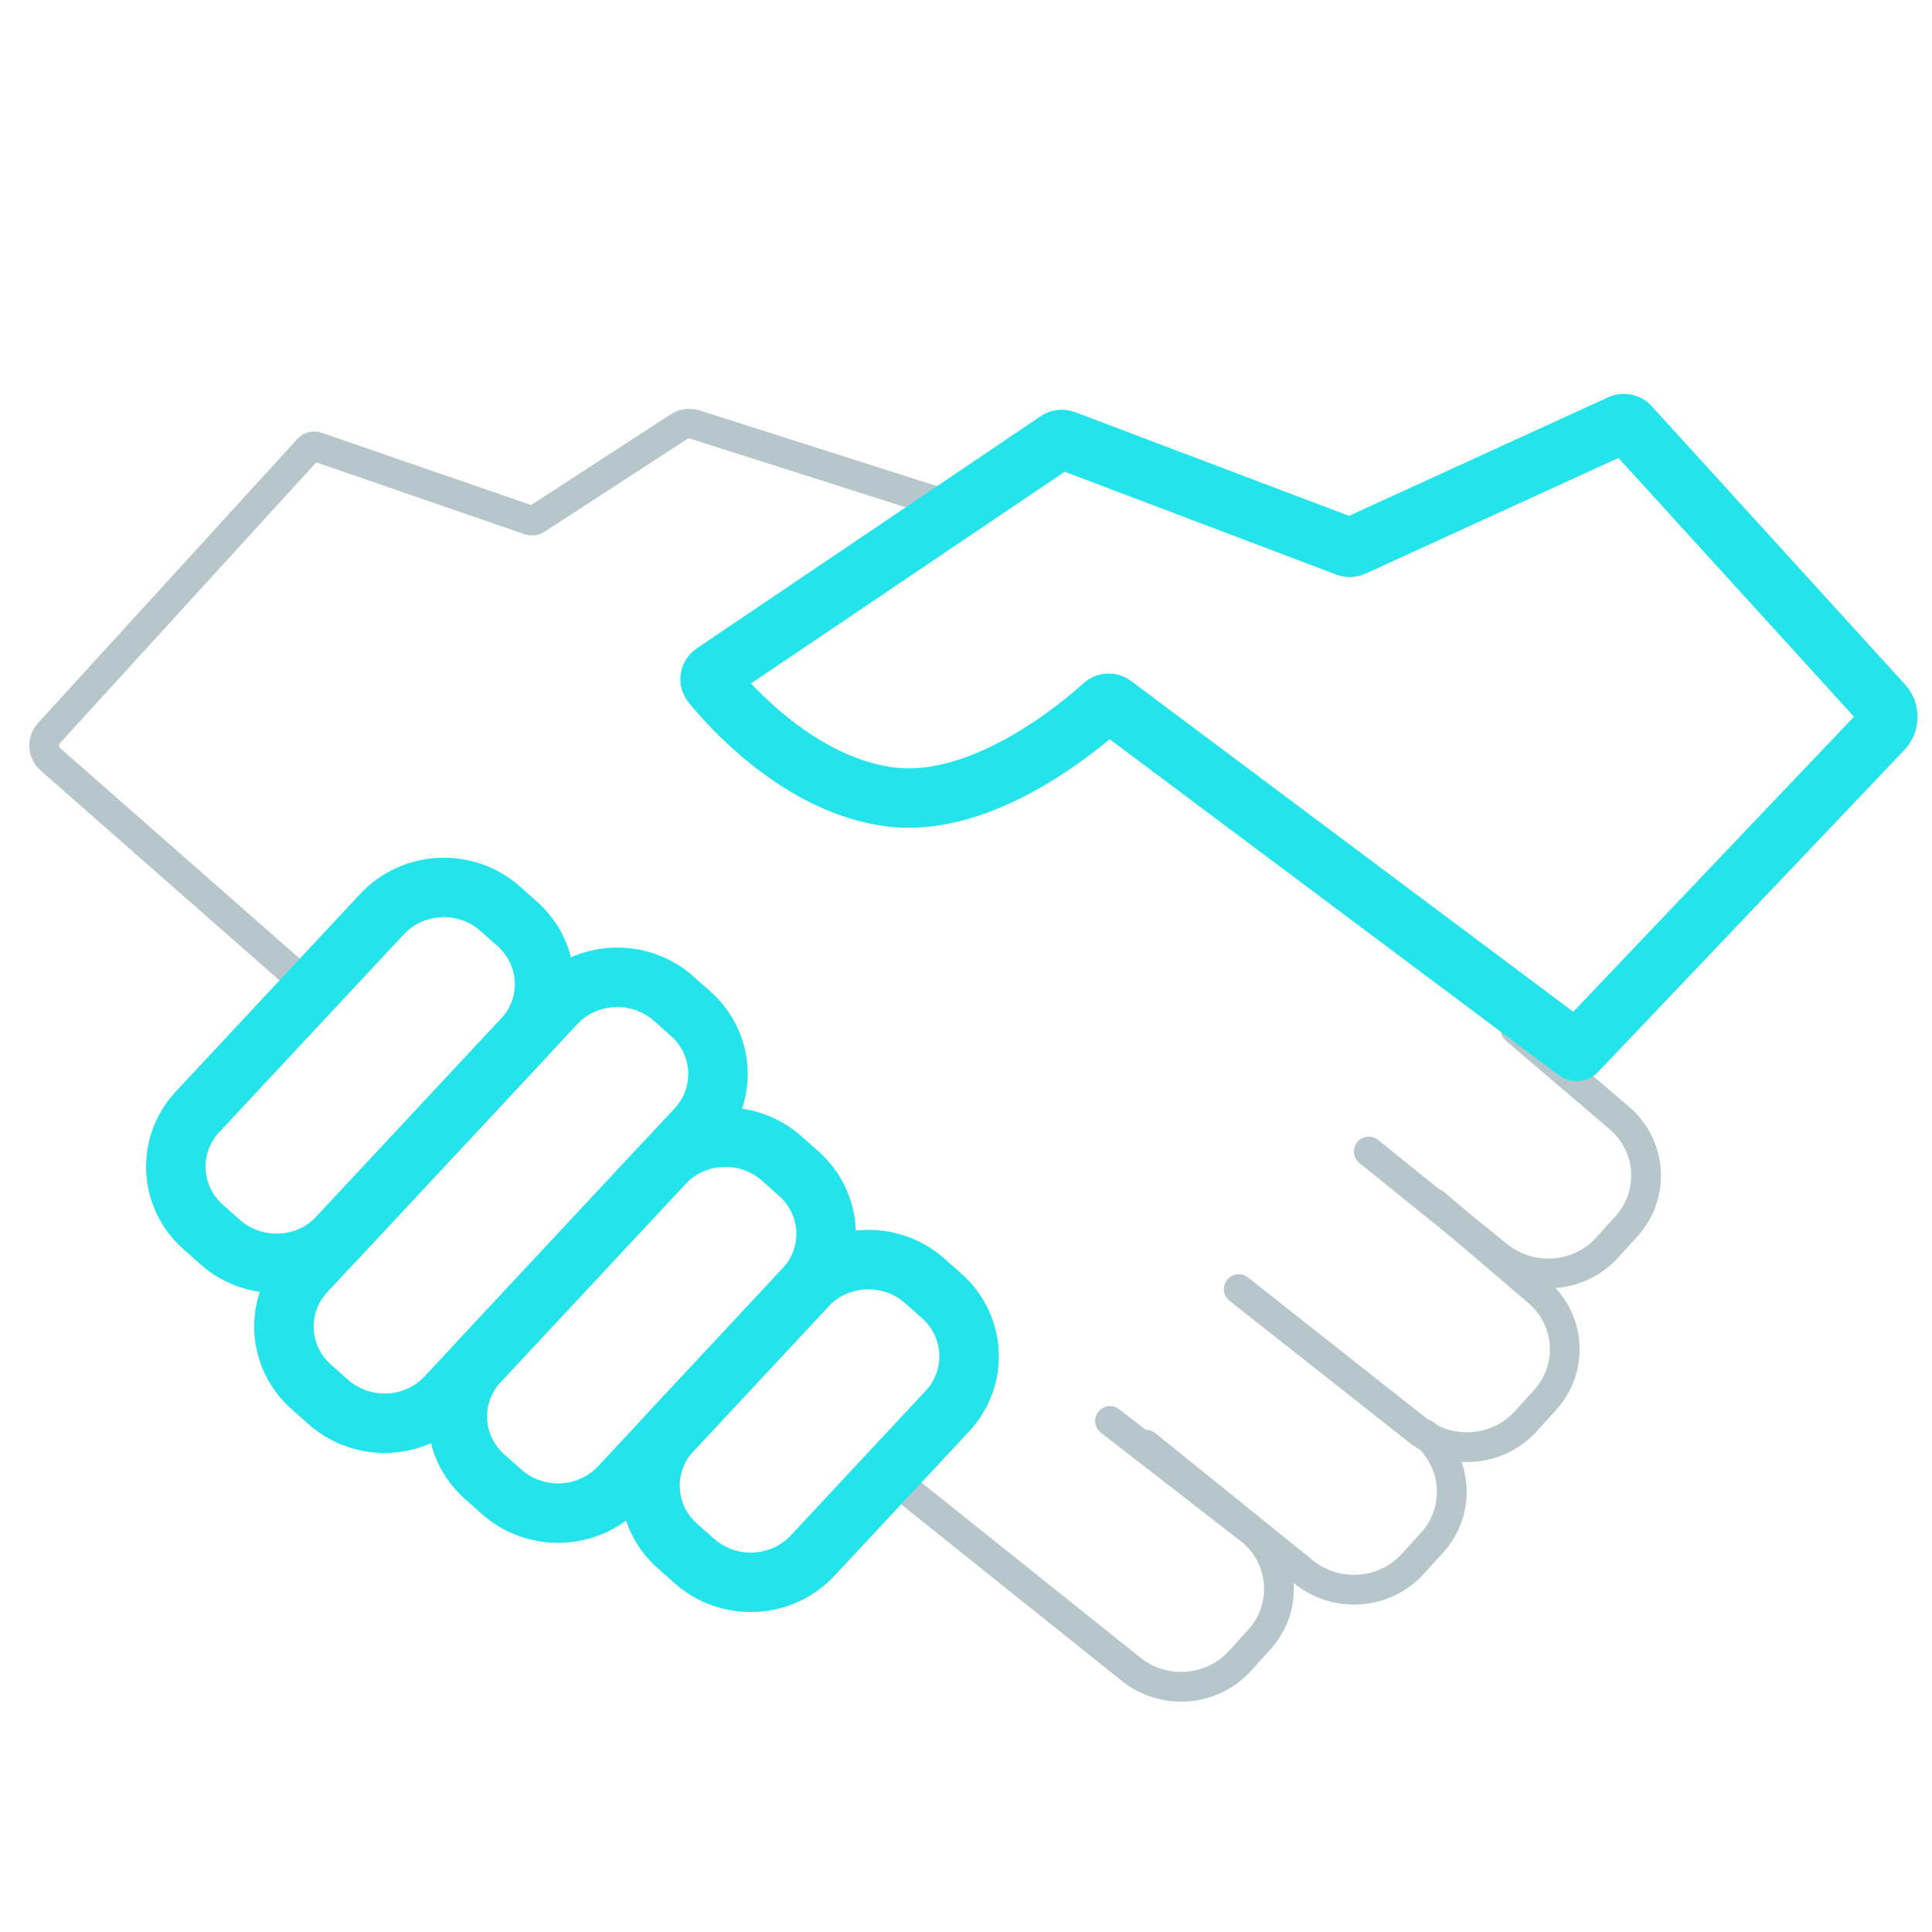
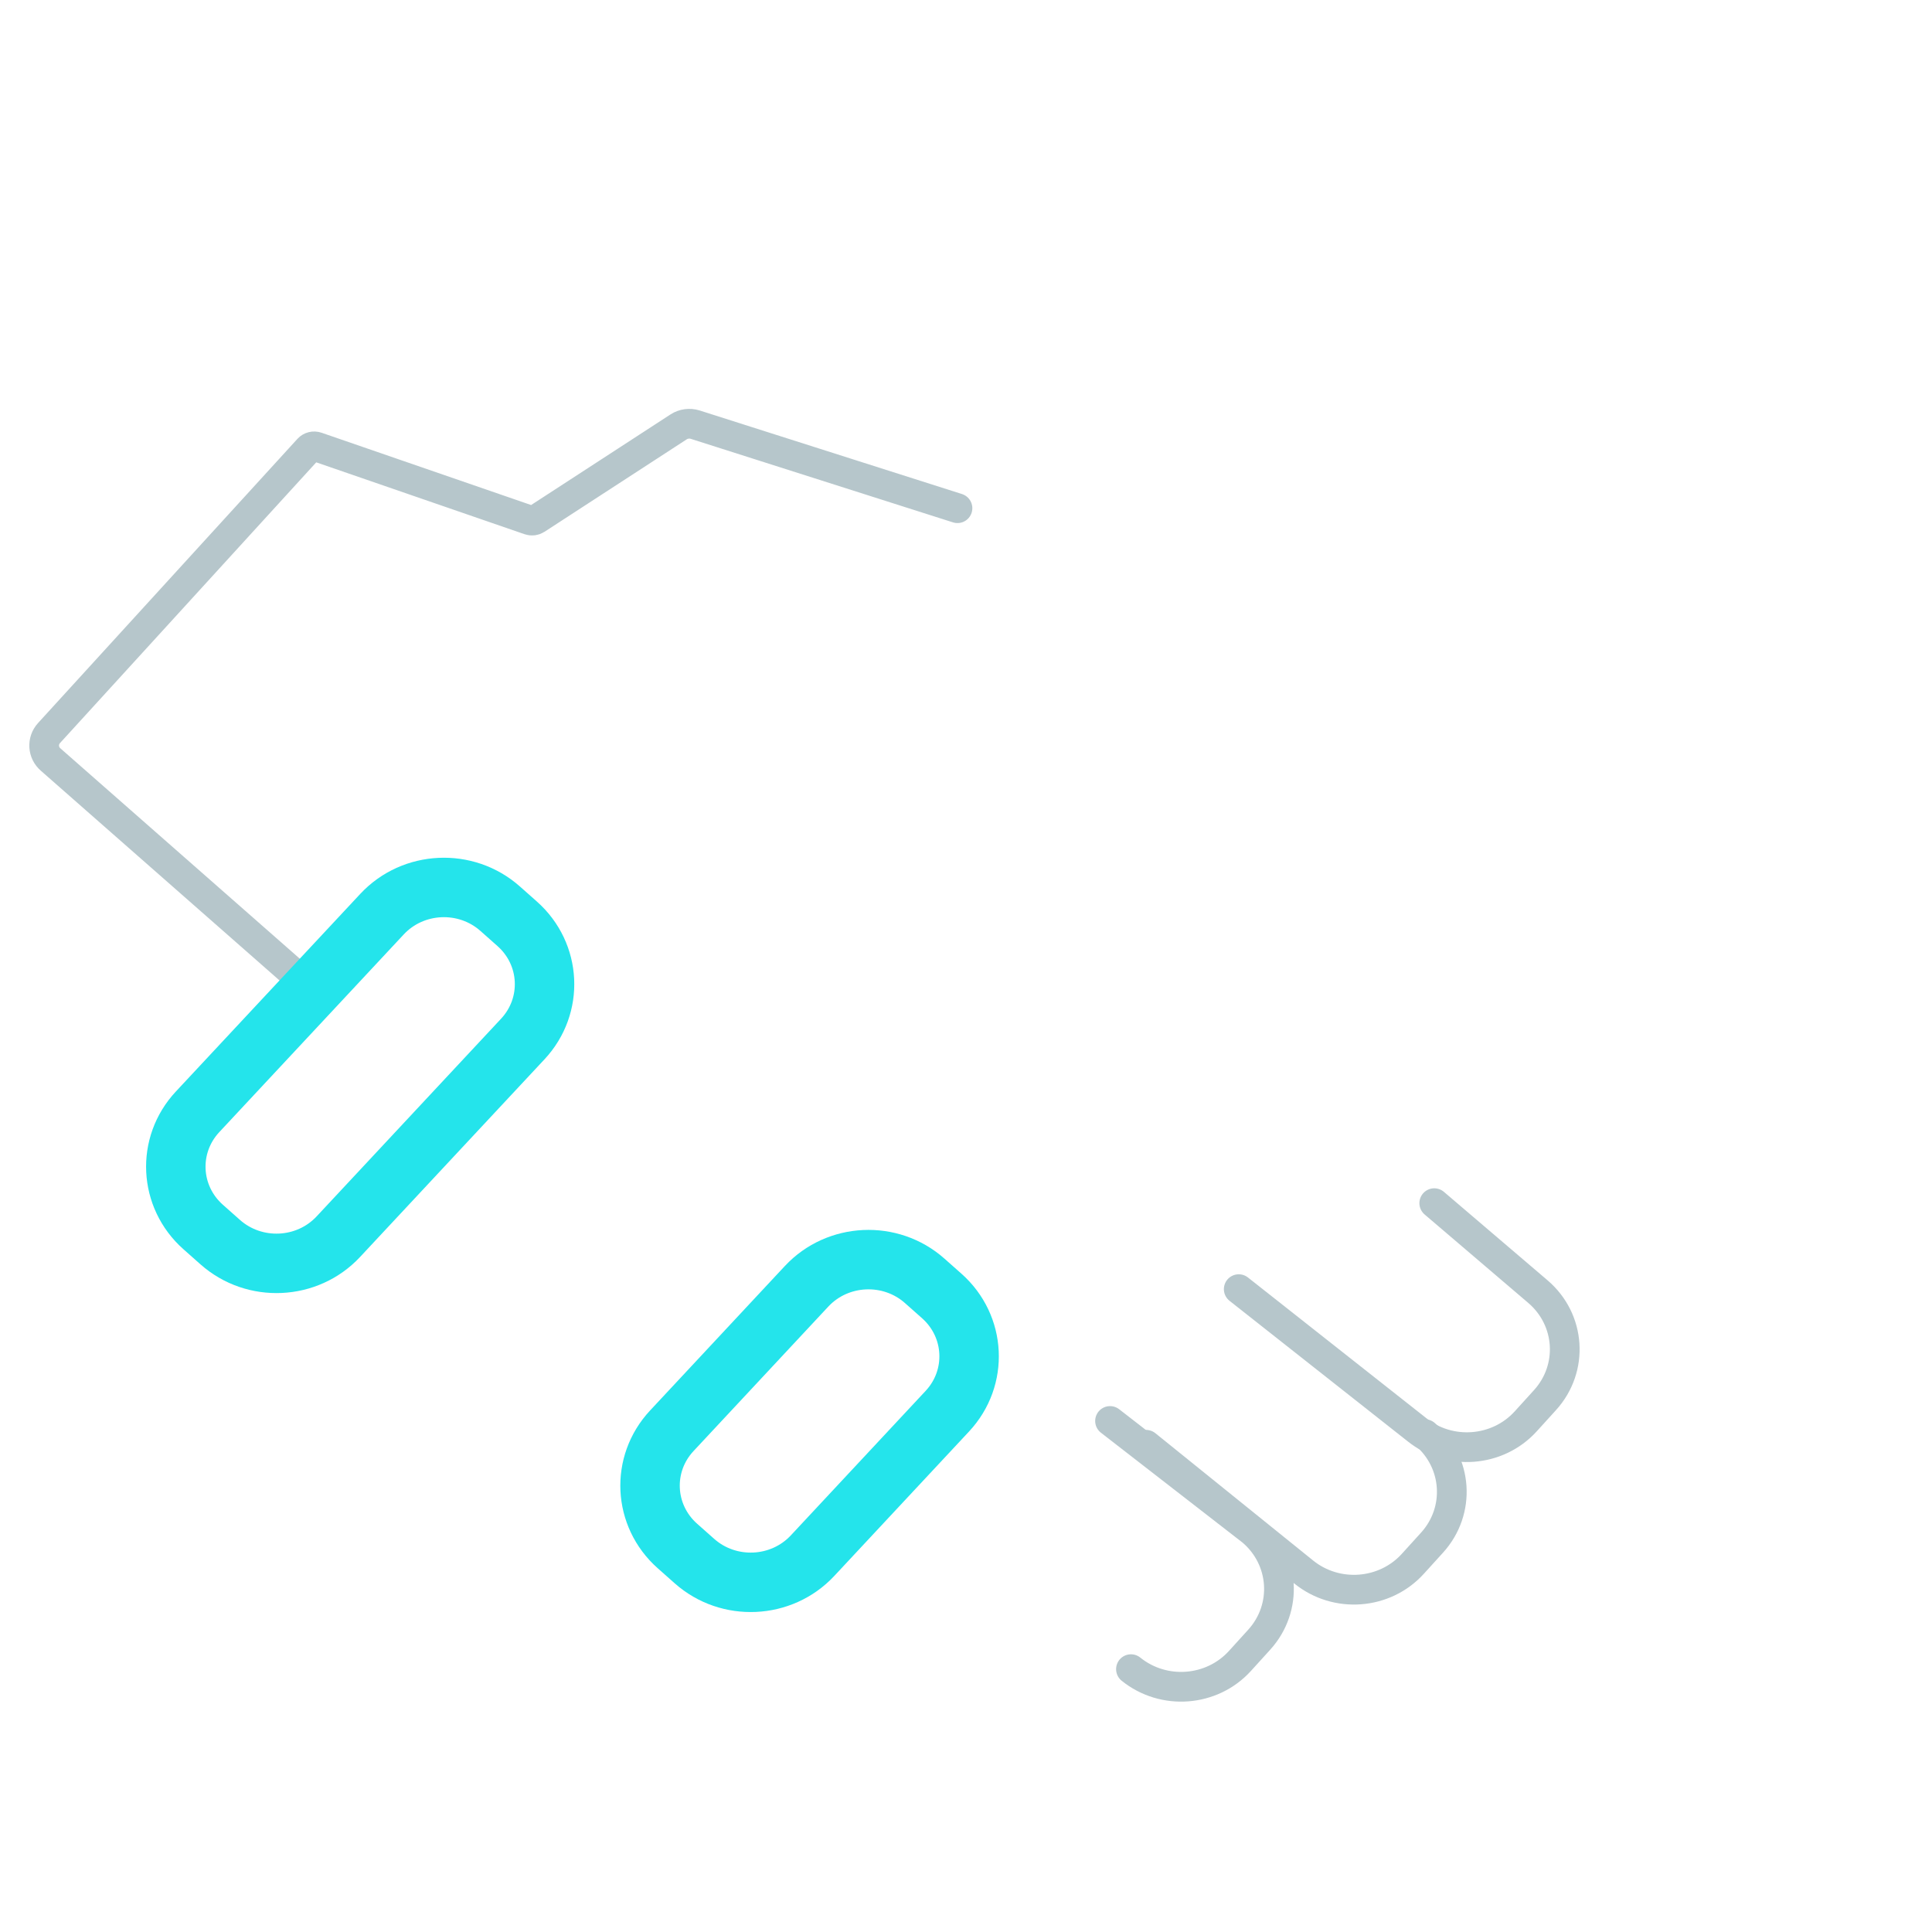
<svg xmlns="http://www.w3.org/2000/svg" id="Layer_1" viewBox="0 0 65 65">
  <defs>
    <style>.cls-1{stroke:#b6c6cb;}.cls-1,.cls-2{fill:none;stroke-linecap:round;stroke-linejoin:round;}.cls-2{stroke:#24e4eb;stroke-width:2px;}</style>
  </defs>
  <path class="cls-1" d="M32.213,17.098l-8.826-2.812c-.188-.058-.393-.03-.556,.076l-4.786,3.111c-.068,.044-.154,.055-.231,.028l-7.157-2.469c-.1-.034-.211-.007-.281,.07L1.65,24.662c-.239,.262-.214,.664,.057,.895l8.789,7.723" />
-   <path class="cls-1" d="M37.346,47.807l4.78,3.709c1.104,.942,1.211,2.579,.239,3.65l-.648,.714c-.946,1.042-2.568,1.164-3.667,.277l-7.718-6.172" />
+   <path class="cls-1" d="M37.346,47.807l4.78,3.709c1.104,.942,1.211,2.579,.239,3.65l-.648,.714c-.946,1.042-2.568,1.164-3.667,.277" />
  <path class="cls-1" d="M47.941,48.25c1.104,.942,1.211,2.579,.239,3.65l-.648,.714c-.946,1.042-2.568,1.164-3.667,.277l-5.307-4.283" />
  <path class="cls-1" d="M48.254,40.479l3.487,2.976c1.104,.942,1.211,2.579,.239,3.65l-.648,.714c-.946,1.042-2.568,1.164-3.667,.277l-5.989-4.724" />
-   <path class="cls-1" d="M50.991,34.635l3.487,2.976c1.104,.942,1.211,2.579,.239,3.65l-.648,.714c-.946,1.042-2.568,1.164-3.667,.277l-4.352-3.512" />
-   <path class="cls-2" d="M53.043,35.373l-15.574-11.651c-.1-.083-.246-.083-.342,.005-.762,.691-4.052,3.478-7.165,3.086-3.024-.38-5.383-3.029-6.016-3.806-.094-.115-.068-.282,.056-.365l11.573-7.812c.071-.048,.162-.058,.242-.028l9.502,3.597c.066,.025,.14,.023,.204-.007l9-4.117c.104-.048,.228-.023,.305,.061l8.523,9.363c.223,.245,.217,.617-.015,.855l-10.293,10.819" />
  <path class="cls-2" d="M17.589,34.956l-6.206,6.651c-1.046,1.121-2.825,1.203-3.974,.183l-.574-.509c-1.149-1.02-1.233-2.754-.188-3.875l6.206-6.651c1.046-1.121,2.825-1.203,3.974-.183l.574,.509c1.149,1.02,1.233,2.754,.188,3.875Z" />
-   <path class="cls-2" d="M23.424,37.979l-8.404,9.007c-1.046,1.121-2.825,1.203-3.974,.183l-.574-.509c-1.149-1.02-1.233-2.754-.188-3.875l8.404-9.007c1.046-1.121,2.825-1.203,3.974-.183l.574,.509c1.149,1.02,1.233,2.754,.188,3.875Z" />
-   <path class="cls-2" d="M27.061,43.359l-6.206,6.651c-1.046,1.121-2.825,1.203-3.974,.183l-.574-.509c-1.149-1.02-1.233-2.754-.188-3.875l6.206-6.651c1.046-1.121,2.825-1.203,3.974-.183l.574,.509c1.149,1.02,1.233,2.754,.188,3.875Z" />
  <path class="cls-2" d="M31.873,47.477l-4.535,4.861c-1.046,1.121-2.825,1.203-3.974,.183l-.574-.509c-1.149-1.02-1.233-2.754-.188-3.875l4.535-4.861c1.046-1.121,2.825-1.203,3.974-.183l.574,.509c1.149,1.02,1.233,2.754,.188,3.875Z" />
</svg>